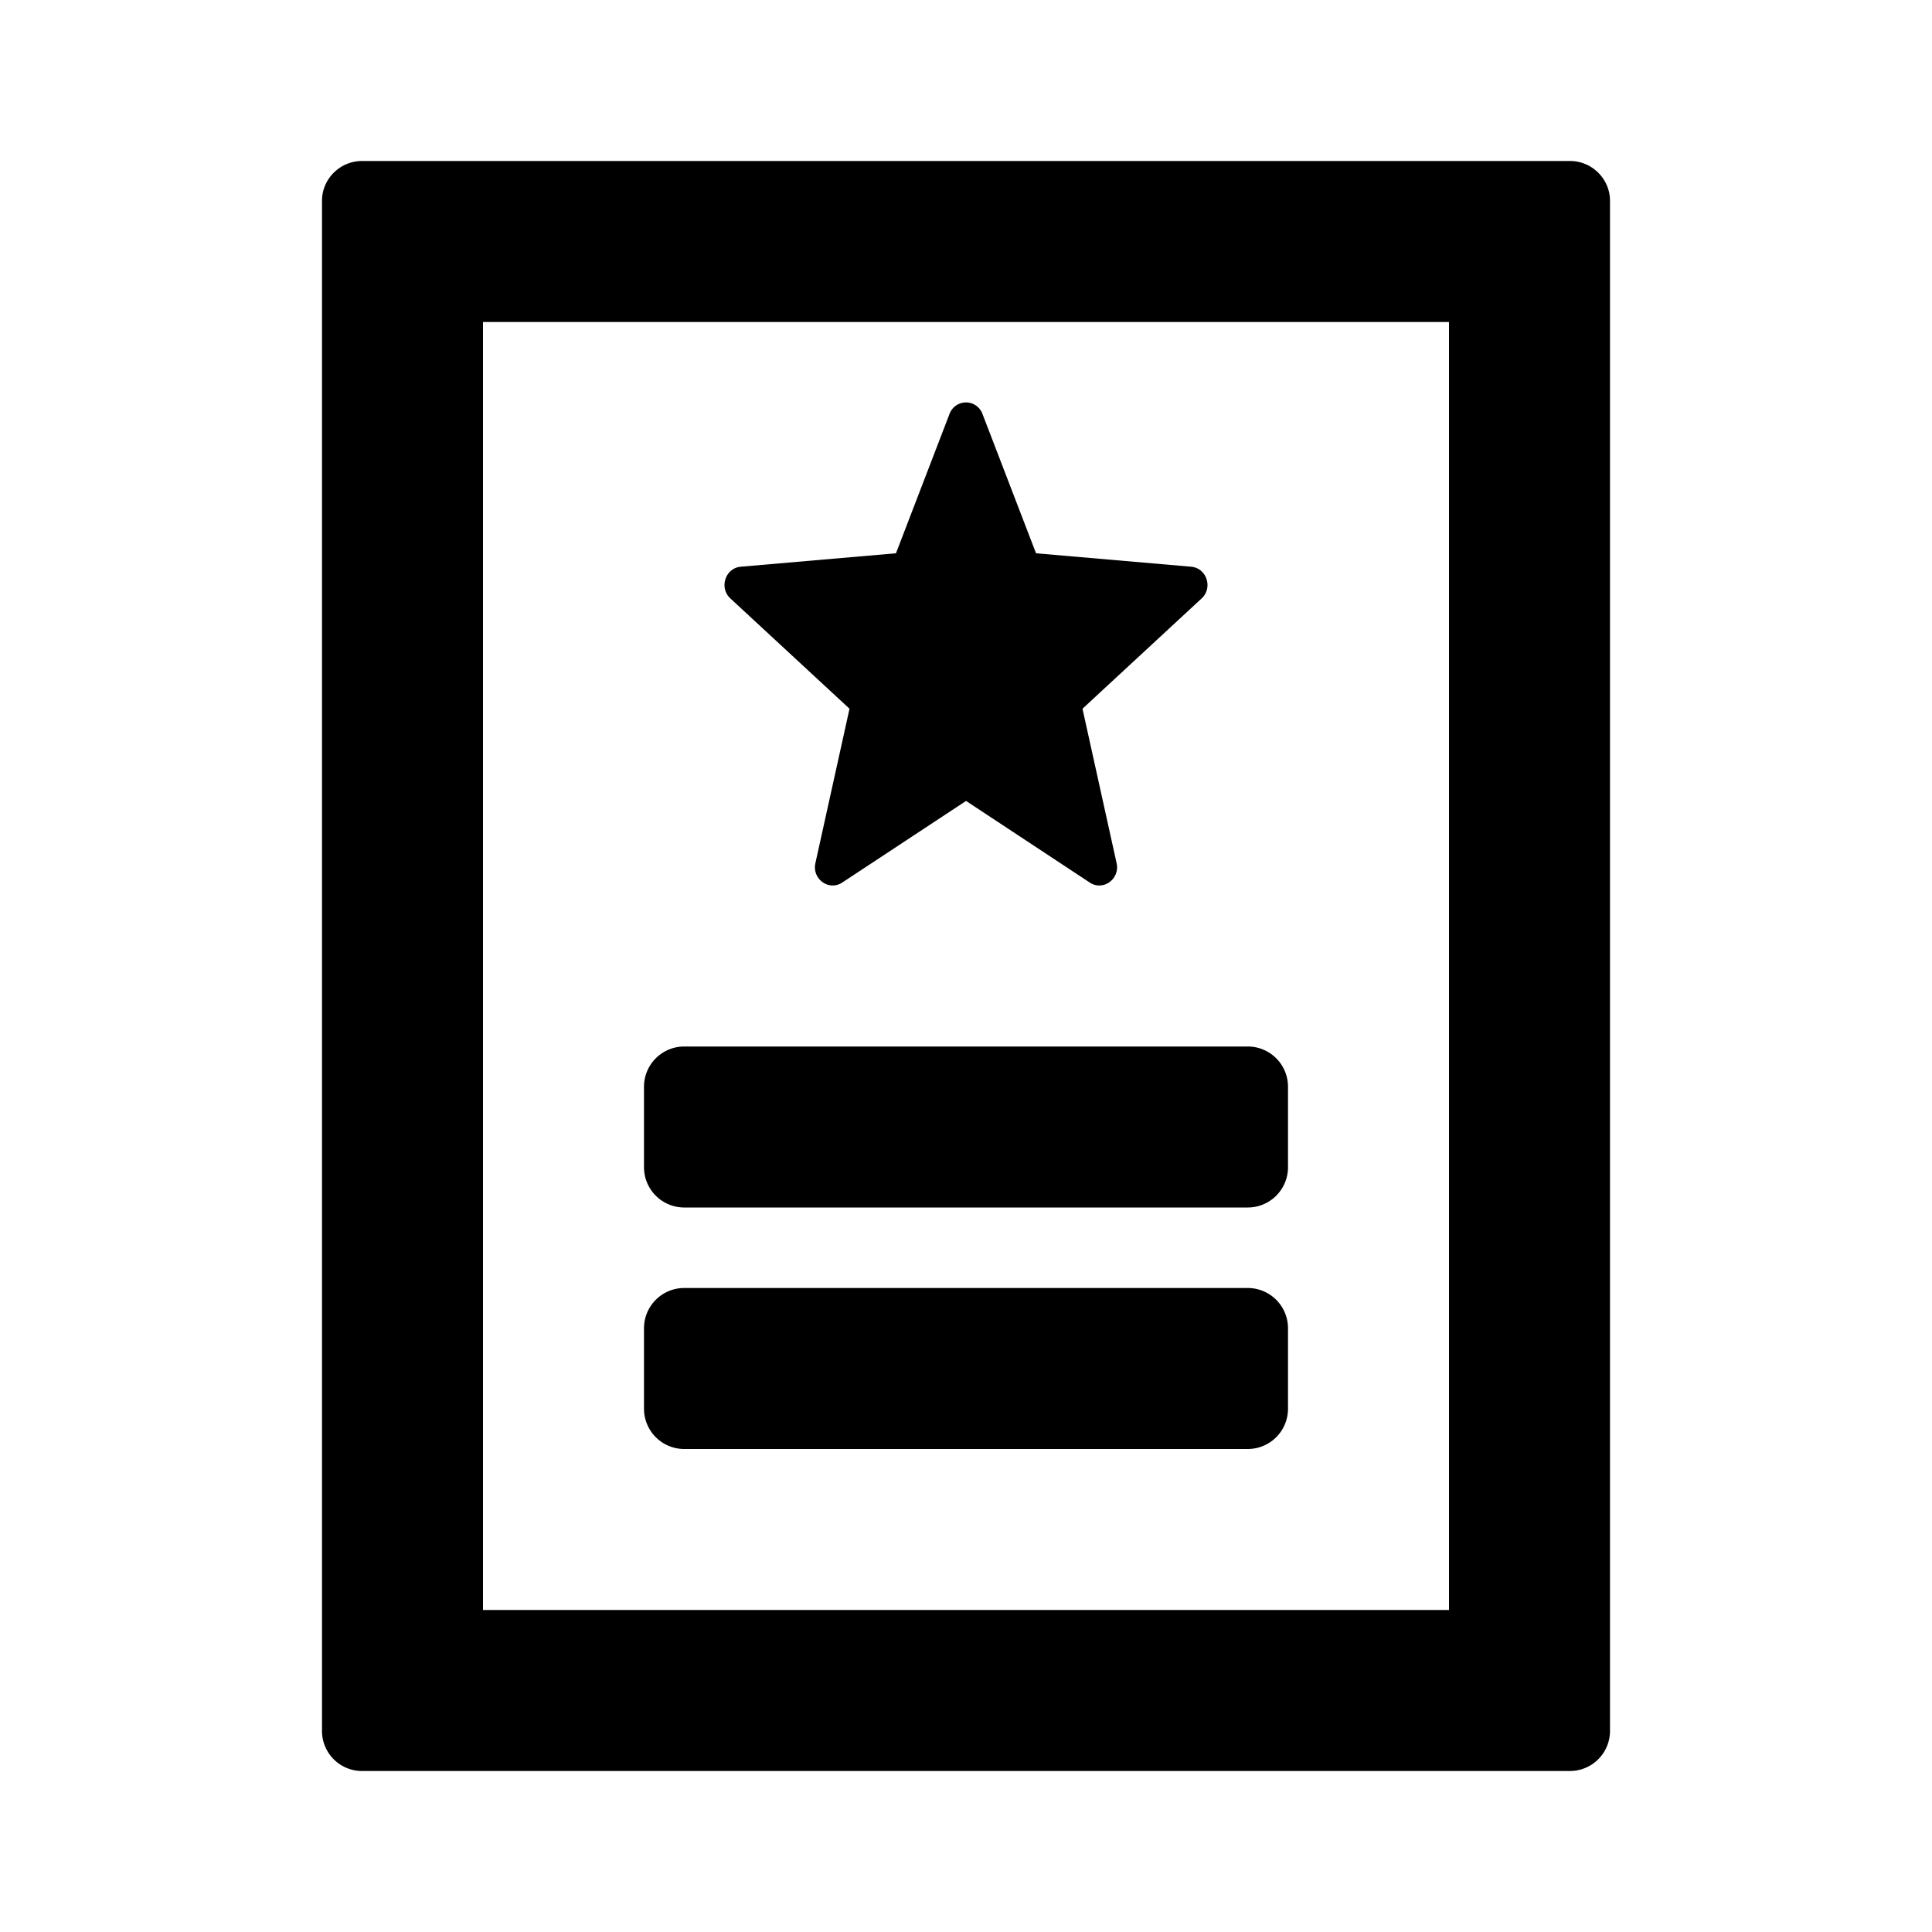
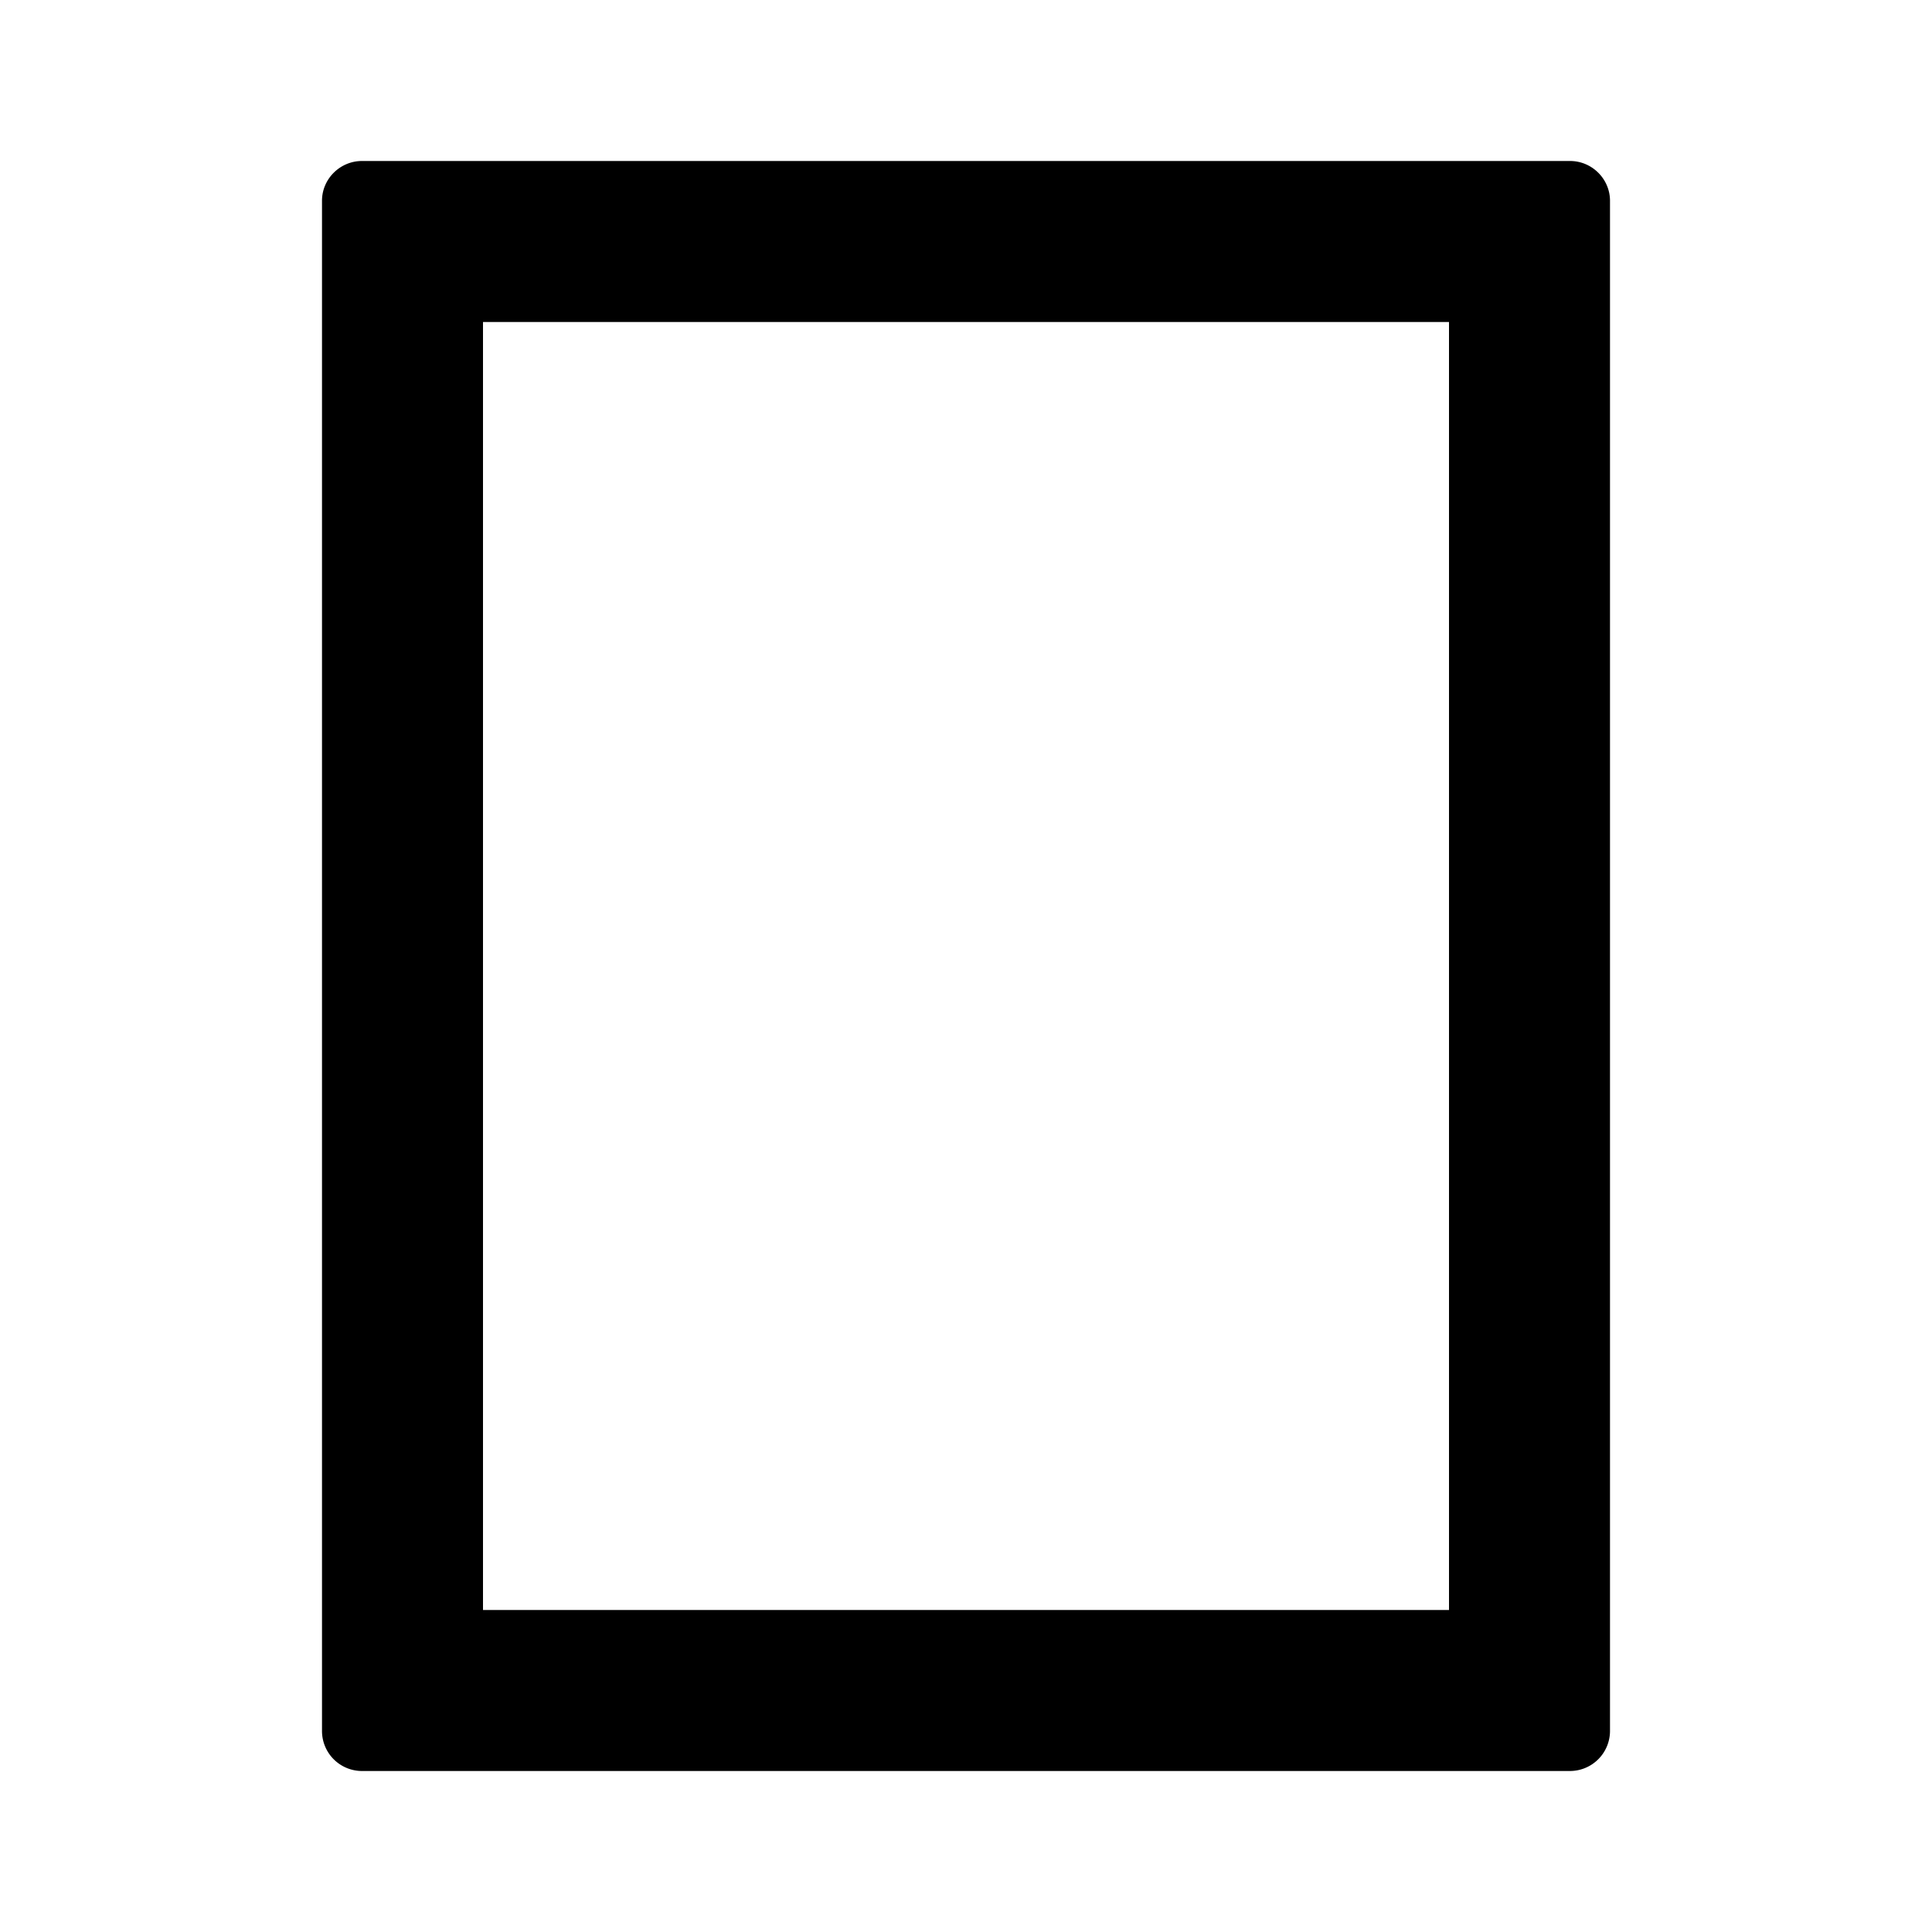
<svg xmlns="http://www.w3.org/2000/svg" width="24" height="24" class="wd-icon-document-star wd-icon" focusable="false" role="presentation" viewBox="0 0 24 24">
  <g class="wd-icon-container">
    <path fill-rule="evenodd" d="M4 2.494C4 2.221 4.226 2 4.496 2h15.008c.274 0 .496.225.496.494v19.012a.498.498 0 0 1-.496.494H4.496A.497.497 0 0 1 4 21.506V2.494zM6 4h12v16H6V4z" class="wd-icon-fill" clip-rule="evenodd" />
-     <path d="M12 9.949l1.537 1.014c.166.11.377-.043.334-.24l-.424-1.919 1.48-1.37c.143-.133.063-.377-.13-.394l-1.927-.167-.665-1.73a.218.218 0 0 0-.41 0l-.665 1.73-1.928.167c-.192.017-.272.261-.129.394l1.48 1.37-.424 1.919c-.043.197.168.35.334.24L12 9.95zM8 13.5a.5.5 0 0 1 .5-.5h7a.5.5 0 0 1 .5.5v1a.5.5 0 0 1-.5.5h-7a.5.5 0 0 1-.5-.5v-1zM8.5 16a.5.5 0 0 0-.5.5v1a.5.5 0 0 0 .5.5h7a.5.5 0 0 0 .5-.5v-1a.5.5 0 0 0-.5-.5h-7z" class="wd-icon-accent" />
  </g>
</svg>